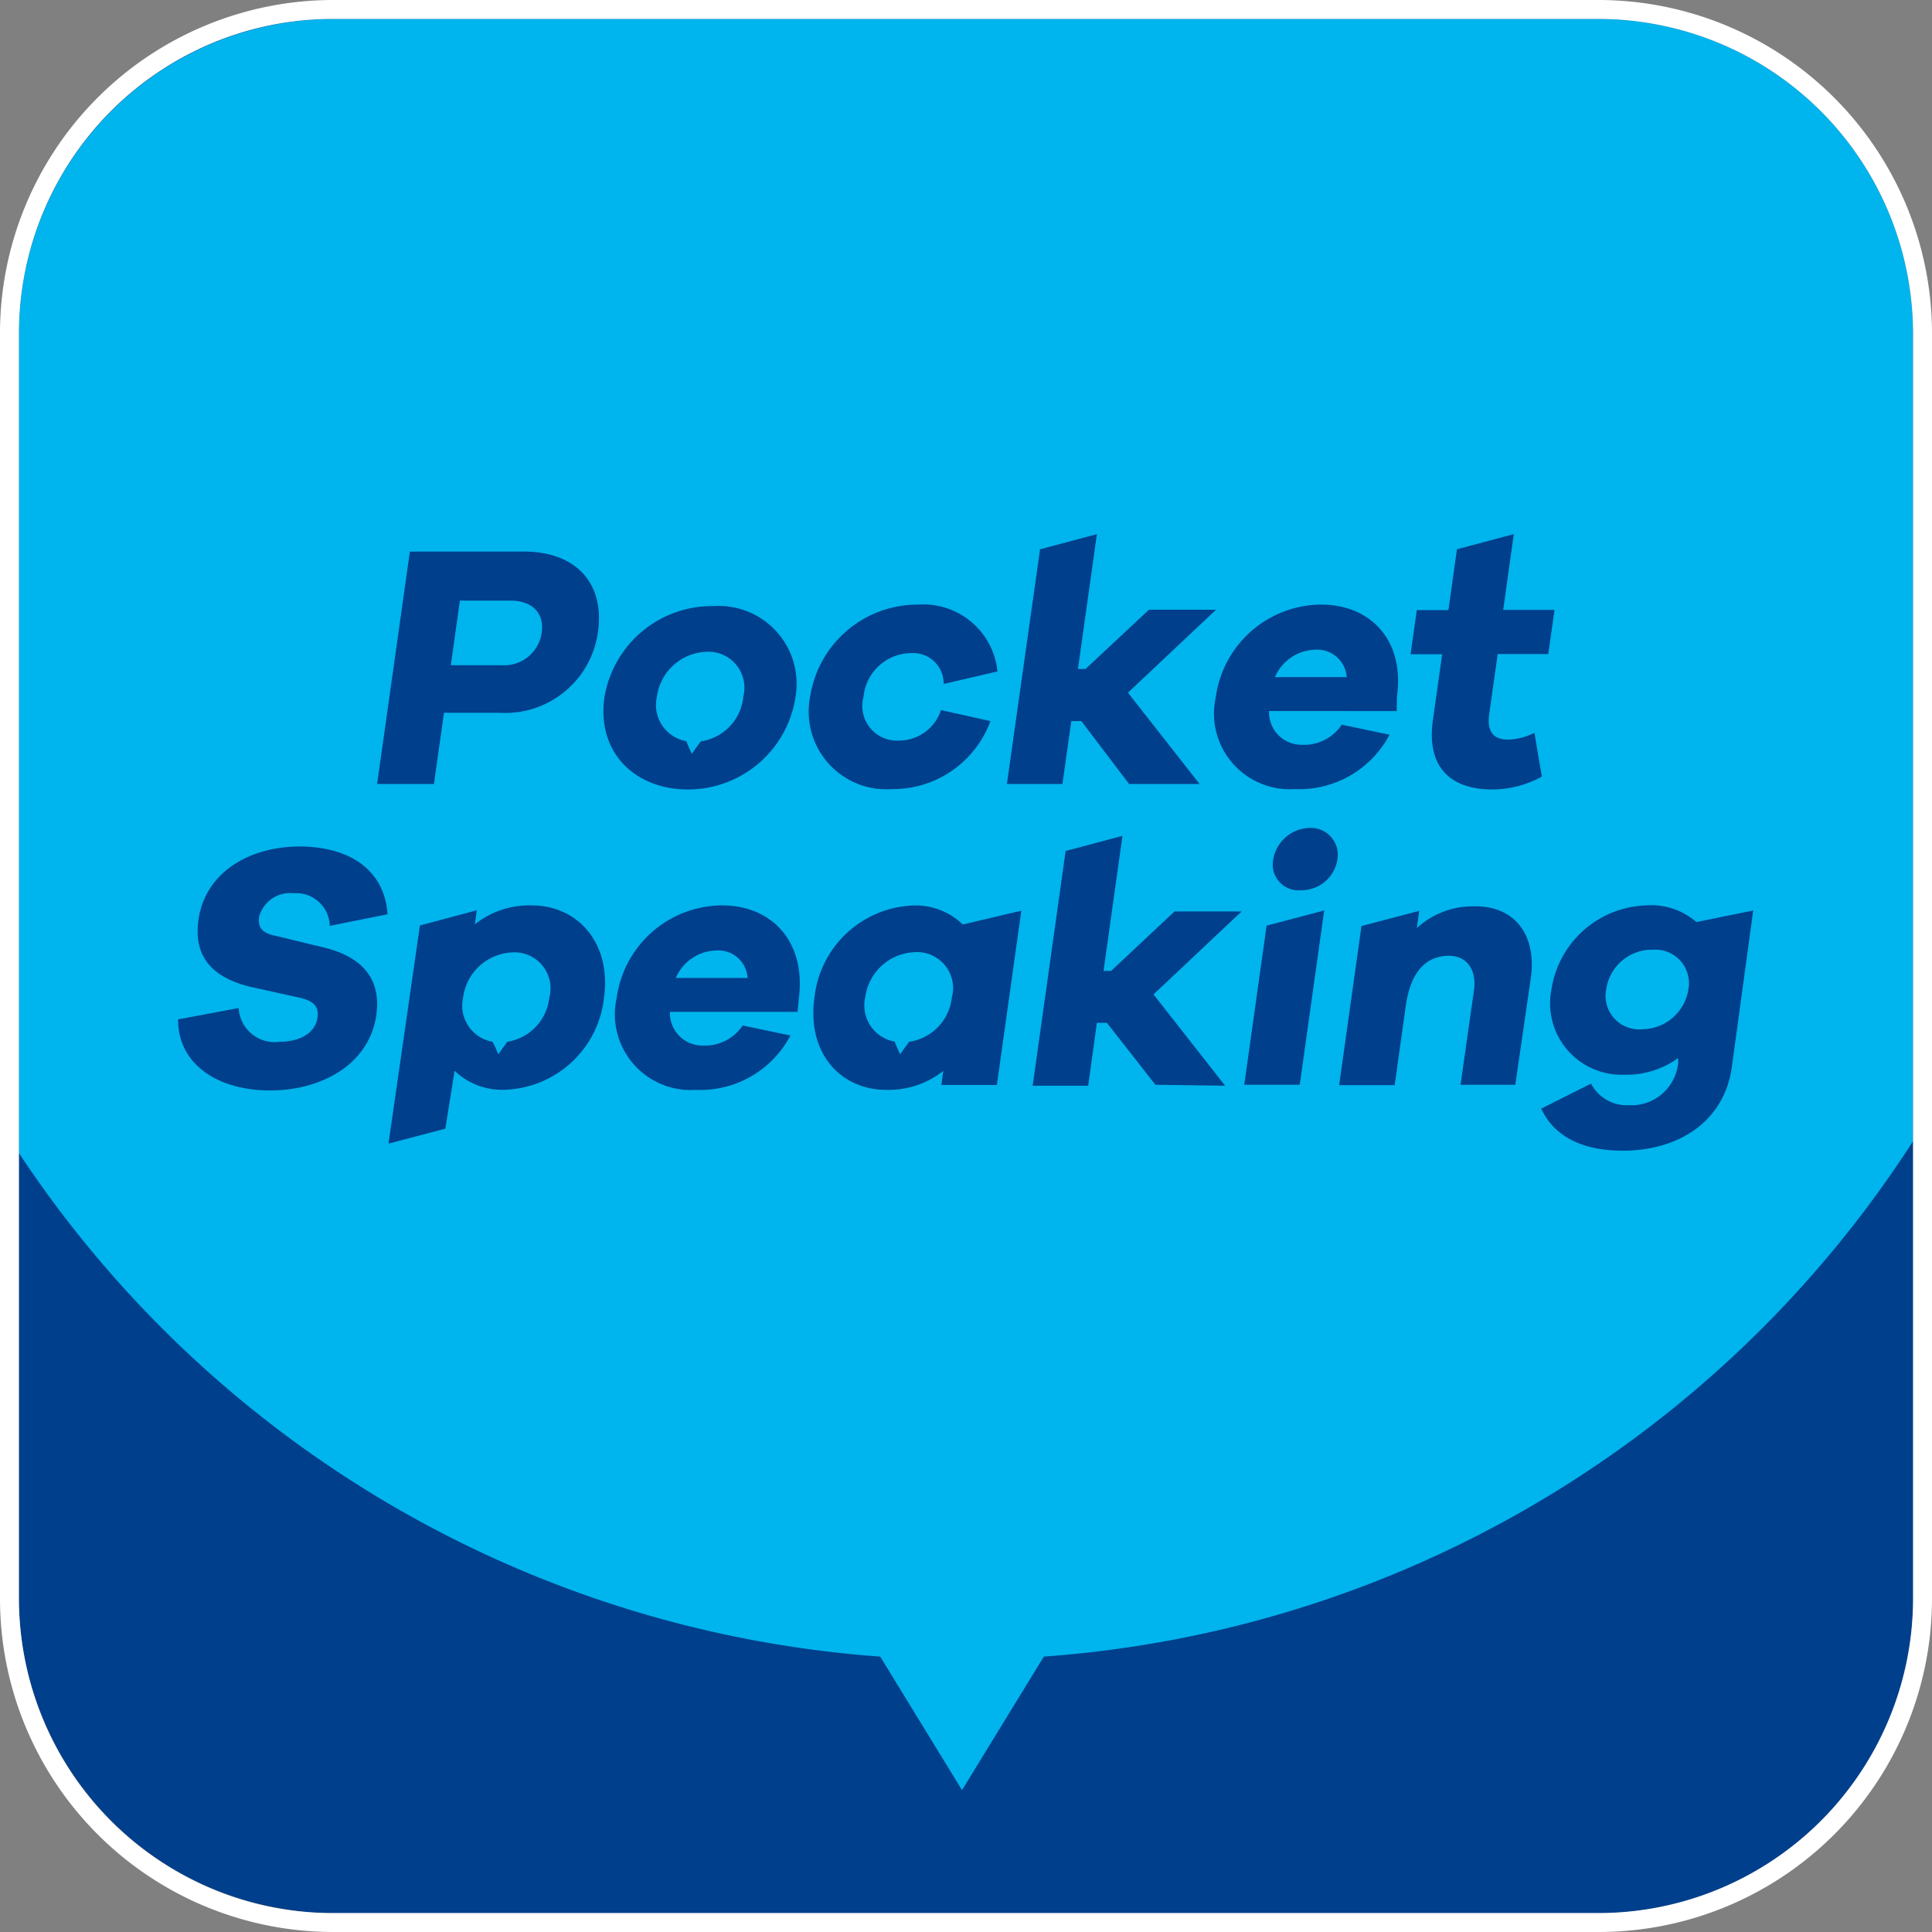
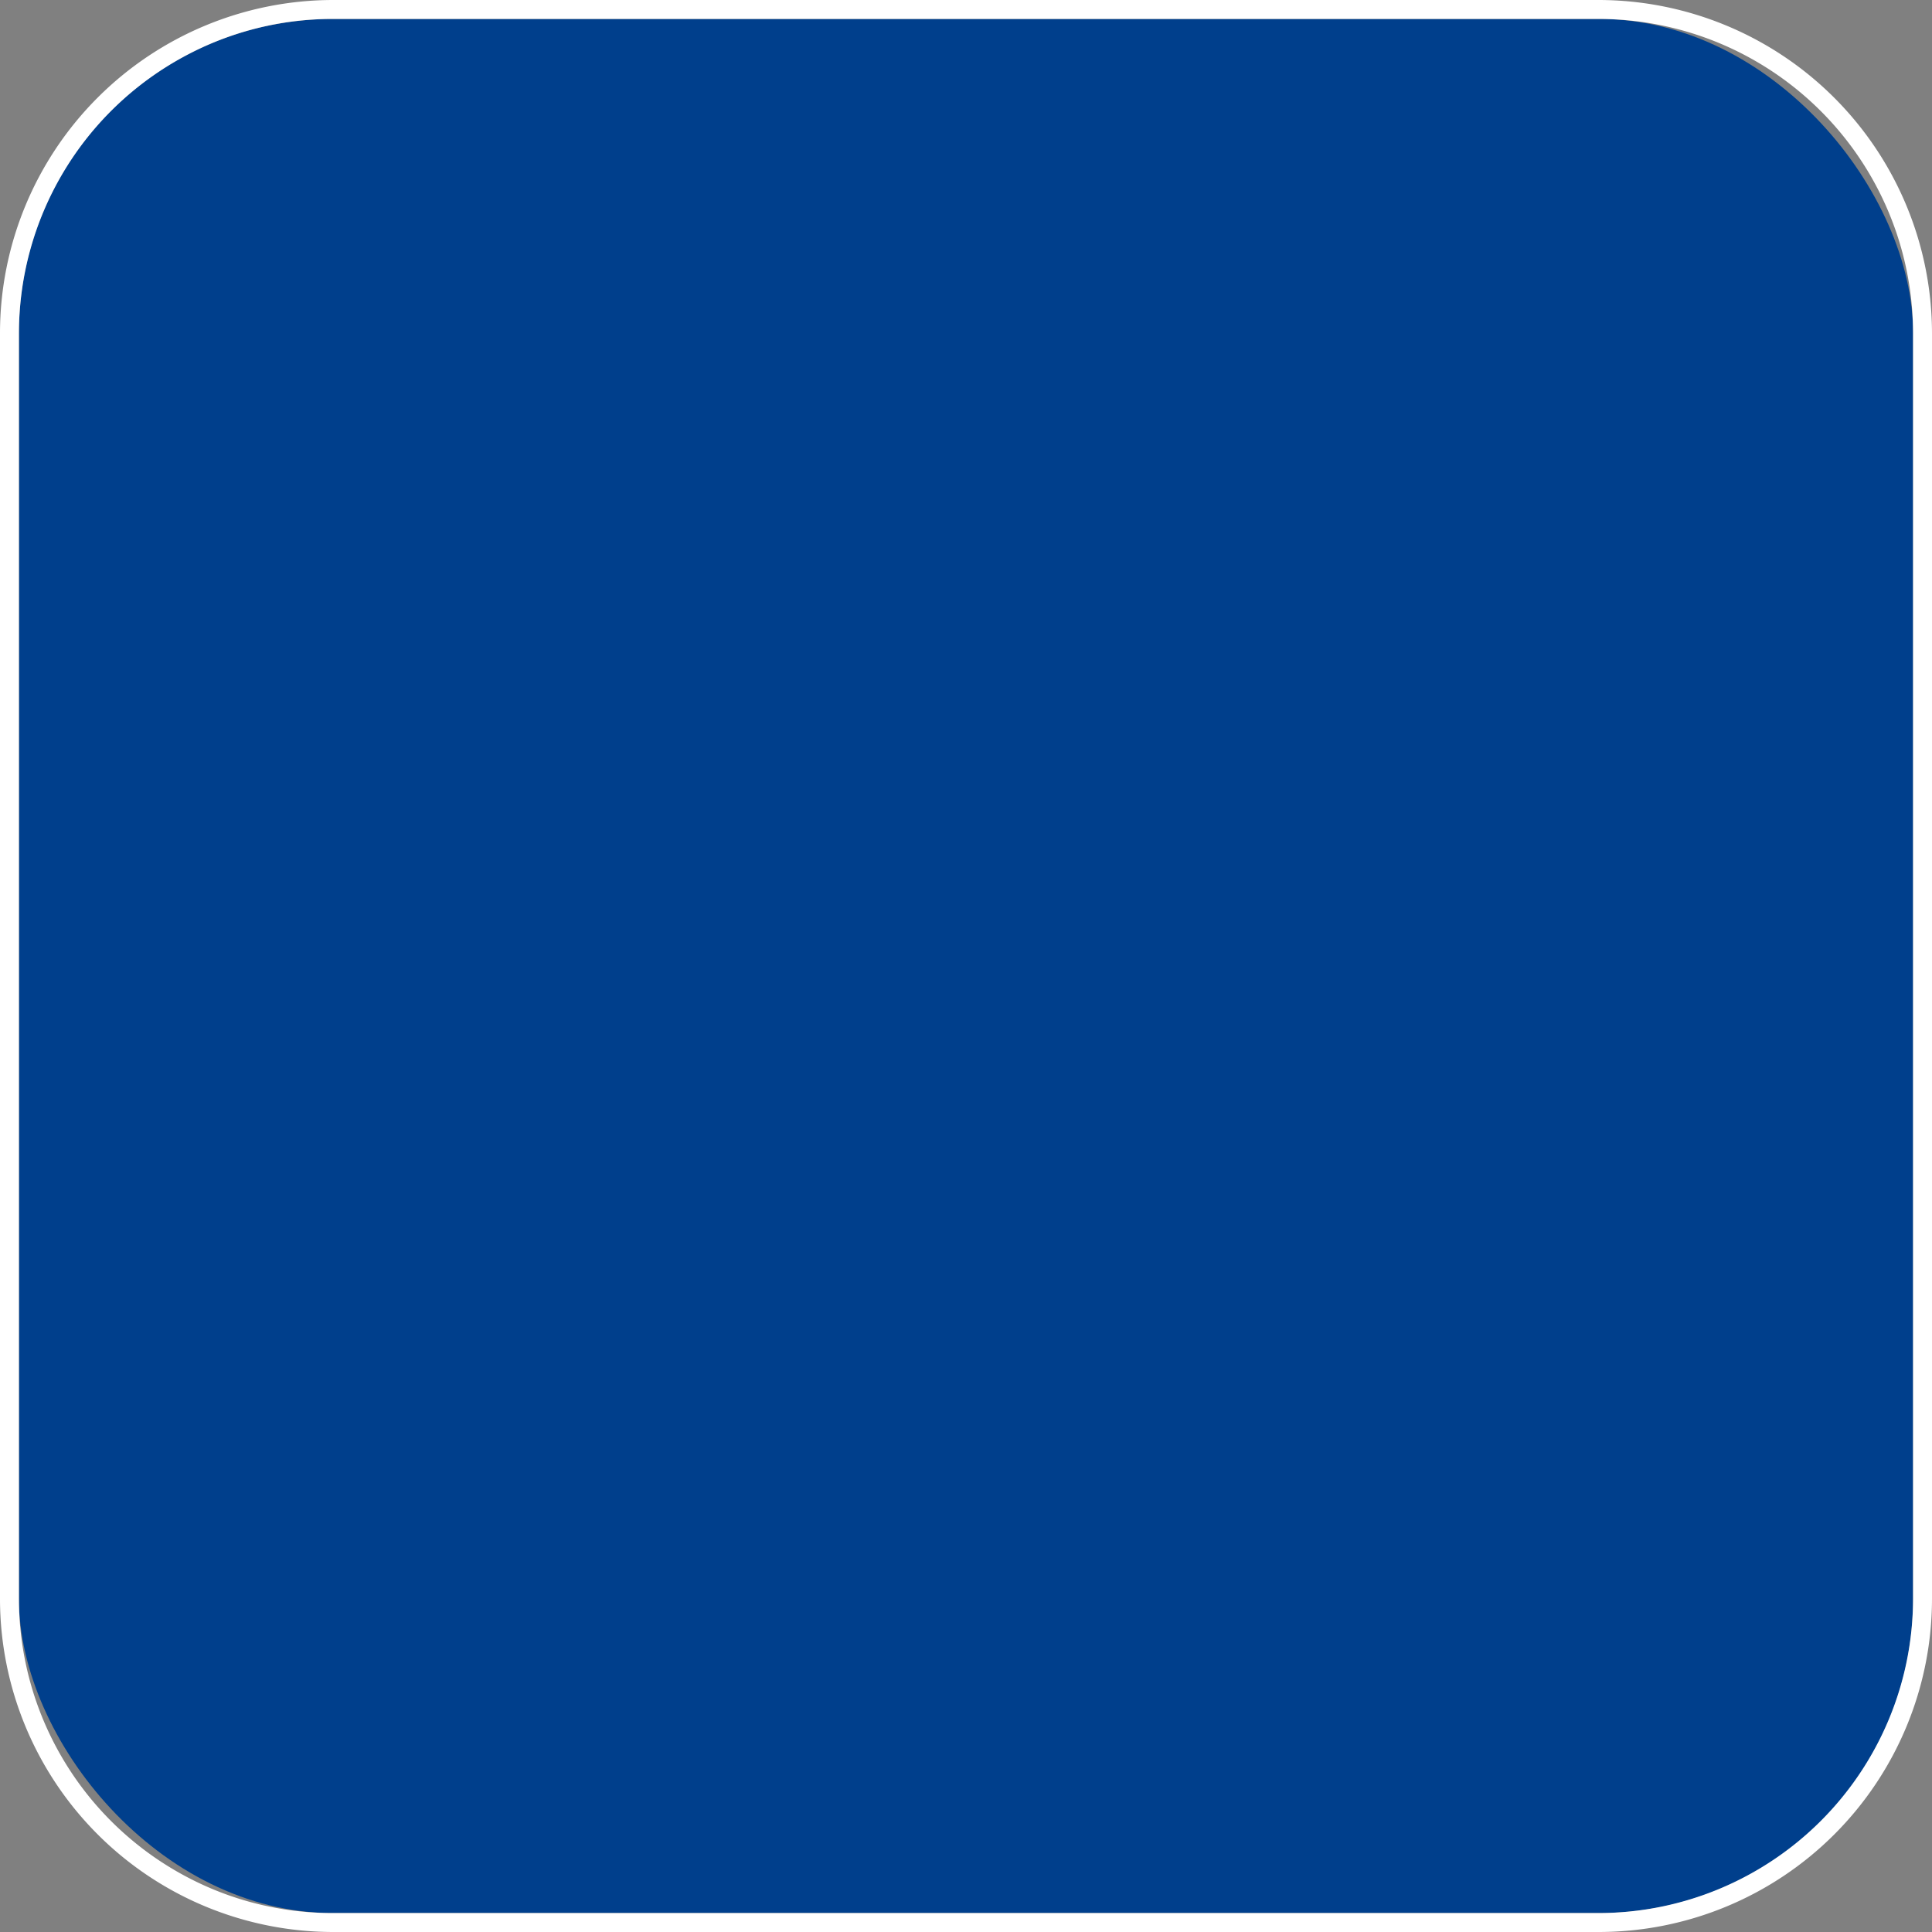
<svg xmlns="http://www.w3.org/2000/svg" viewBox="0 0 102 102">
  <rect x="0" y="0" width="102" height="102" fill="#808080" stroke="none" />
  <defs>
    <style>.cls-1{fill:#003f8c}</style>
  </defs>
  <g id="レイヤー_2" data-name="レイヤー 2">
    <g id="design">
      <rect class="cls-1" x="1" y="1" width="100" height="100" rx="16.58" />
-       <path class="cls-1" d="M55.11 87.46l-4.32 7.05-4.32-7.05A59.68 59.68 0 011 60.88v23.54A16.63 16.63 0 0017.58 101h66.84A16.63 16.63 0 00101 84.42V60.25a59.67 59.67 0 01-45.89 27.21z" />
-       <path d="M46.47 87.46l4.32 7.05 4.32-7.05A59.67 59.67 0 00101 60.25V17.58A16.63 16.63 0 0084.42 1H17.58A16.63 16.63 0 001 17.58v43.3a59.68 59.68 0 0045.47 26.58z" fill="#00b4ed" />
-       <path class="cls-1" d="M37.68 32a5.75 5.75 0 00-5.77 4.83c-.41 2.91 1.63 4.85 4.41 4.85A5.74 5.74 0 0042 36.79 4.11 4.11 0 0037.68 32zm1.56 4.83A2.64 2.64 0 0137 39.14l-.17.23-.31.43-.19-.43-.1-.24a1.94 1.94 0 01-1.55-2.34 2.74 2.74 0 012.62-2.38 1.9 1.9 0 011.94 2.38zm-11.58-7.71c2.77 0 4.27 1.7 3.91 4.23a4.94 4.94 0 01-5.23 4.28h-2.9l-.53 3.76h-3l1.73-12.27zm-1.19 6a2 2 0 002.13-1.73c.14-1-.48-1.68-1.65-1.68h-2.67l-.48 3.41zm23.21 2.37l2.61.58a5.48 5.48 0 01-5.19 3.59 4.1 4.1 0 01-4.33-4.87 5.74 5.74 0 015.7-4.87 3.93 3.93 0 014.19 3.53l-2.84.66a1.61 1.61 0 00-1.71-1.63 2.55 2.55 0 00-2.52 2.31 1.83 1.83 0 001.87 2.31 2.34 2.34 0 002.22-1.61zm9.93 3.9l-2.52-3.32h-.53l-.47 3.32h-2.93L54.91 29l3-.8-1 7.12h.4l3.35-3.13h3.54l-4.65 4.38 3.78 4.82zm14.13-3.85H67a1.71 1.71 0 001.73 1.78 2.39 2.39 0 002.11-1.06l2.52.53a5.39 5.39 0 01-5 2.87 4 4 0 01-4.17-4.87 5.65 5.65 0 015.56-4.87c2.6 0 4.42 1.87 4 4.87zm-6.43-1.79h3.79a1.56 1.56 0 00-1.65-1.45 2.38 2.38 0 00-2.14 1.45zM81.4 41a5.44 5.44 0 01-2.6.68c-2.29 0-3.49-1.24-3.15-3.66l.49-3.48h-1.67l.33-2.33h1.67l.45-3.21 3-.8-.56 4h2.71l-.33 2.33h-2.67l-.45 3.19c-.13.95.27 1.33 1 1.33a3.34 3.34 0 001.39-.36zm-10.79 4.36A1.92 1.92 0 0168.67 47a1.36 1.36 0 01-1.45-1.63 2 2 0 011.92-1.66 1.42 1.42 0 011.47 1.65zm-19.78 3.45a3.58 3.58 0 00-2.71-1A5.45 5.45 0 0043 52.67c-.41 2.91 1.36 4.87 3.8 4.87a4.66 4.66 0 003-1l-.1.74h2.93l1.29-9.2zm-.58 3.86A2.64 2.64 0 0148 55l-.17.23-.31.43-.19-.43-.1-.24a1.94 1.94 0 01-1.55-2.34 2.74 2.74 0 012.62-2.38 1.9 1.9 0 011.95 2.4zM28.07 47.8a4.64 4.64 0 00-3 1l.1-.74-3 .8-1.66 11.52 3-.79.49-3.06a3.62 3.62 0 002.72 1 5.45 5.45 0 005.17-4.87c.39-2.88-1.39-4.86-3.82-4.86zm.93 4.87A2.64 2.64 0 0126.78 55l-.16.23-.31.43-.19-.43L26 55a1.94 1.94 0 01-1.55-2.34 2.74 2.74 0 012.62-2.38A1.9 1.9 0 0129 52.67zm-8.54-4.4l-3.05.61a1.77 1.77 0 00-1.91-1.72 1.69 1.69 0 00-1.82 1.24c-.07.5.1.86.85 1L17 50c2.06.47 3.14 1.63 2.87 3.57-.37 2.62-2.88 4-5.61 4S9.4 56.22 9.4 53.82l3.2-.6A1.9 1.9 0 0014.76 55c1.14 0 1.89-.51 2-1.26.08-.55-.13-.9-1-1.08l-2.49-.55c-1.7-.4-3.11-1.32-2.79-3.55.33-2.38 2.52-3.87 5.39-3.87 2.69.03 4.44 1.31 4.59 3.58zm21.65 5.15h-6.74a1.71 1.71 0 001.73 1.78 2.39 2.39 0 002.11-1.06l2.52.53a5.38 5.38 0 01-5 2.87 4 4 0 01-4.17-4.87 5.65 5.65 0 015.56-4.87c2.6 0 4.42 1.87 4.06 4.87zm-6.43-1.79h3.79a1.55 1.55 0 00-1.65-1.45 2.38 2.38 0 00-2.14 1.45zM61 57.27L58.44 54h-.53l-.46 3.32h-2.93l1.74-12.39 3-.8-1 7.13h.4l3.35-3.14h3.54L60.9 52.5l3.78 4.82zm4.69 0l1.18-8.4 3.04-.8-1.29 9.2h-2.93zm15.13-5.64L80 57.27h-2.89l.71-5c.15-1.08-.39-1.81-1.32-1.81-1.16 0-2 .78-2.27 2.56l-.6 4.27H70.7l1.18-8.4 3.05-.8-.13.91a4.36 4.36 0 013-1.15c2.13-.05 3.34 1.47 3.02 3.78zm10.61 4.72c-.4 2.84-2.78 4.4-5.76 4.4-2.11 0-3.62-.74-4.3-2.22L84 57.21a2.12 2.12 0 002 1.14 2.48 2.48 0 002.6-2.24v-.25a4.67 4.67 0 01-2.89.88 3.77 3.77 0 01-3.8-4.51 5.23 5.23 0 015-4.43 3.63 3.63 0 012.65.88l3-.61zm-2.29-4.12a1.77 1.77 0 00-1.85-2.09 2.44 2.44 0 00-2.49 2.09 1.77 1.77 0 001.9 2.11 2.49 2.49 0 002.44-2.11z" />
      <path d="M84.42 1A16.62 16.62 0 01101 17.58v66.84A16.62 16.62 0 0184.42 101H17.58a16.45 16.45 0 01-7.89-2A16.62 16.62 0 011 84.42V17.58A16.62 16.62 0 019.69 3a16.45 16.45 0 017.89-2h66.84m0-1H17.58A17.6 17.6 0 000 17.58v66.84A17.6 17.6 0 0017.58 102h66.84A17.6 17.6 0 00102 84.42V17.58A17.62 17.62 0 0084.42 0z" fill="#fff" />
    </g>
  </g>
</svg>